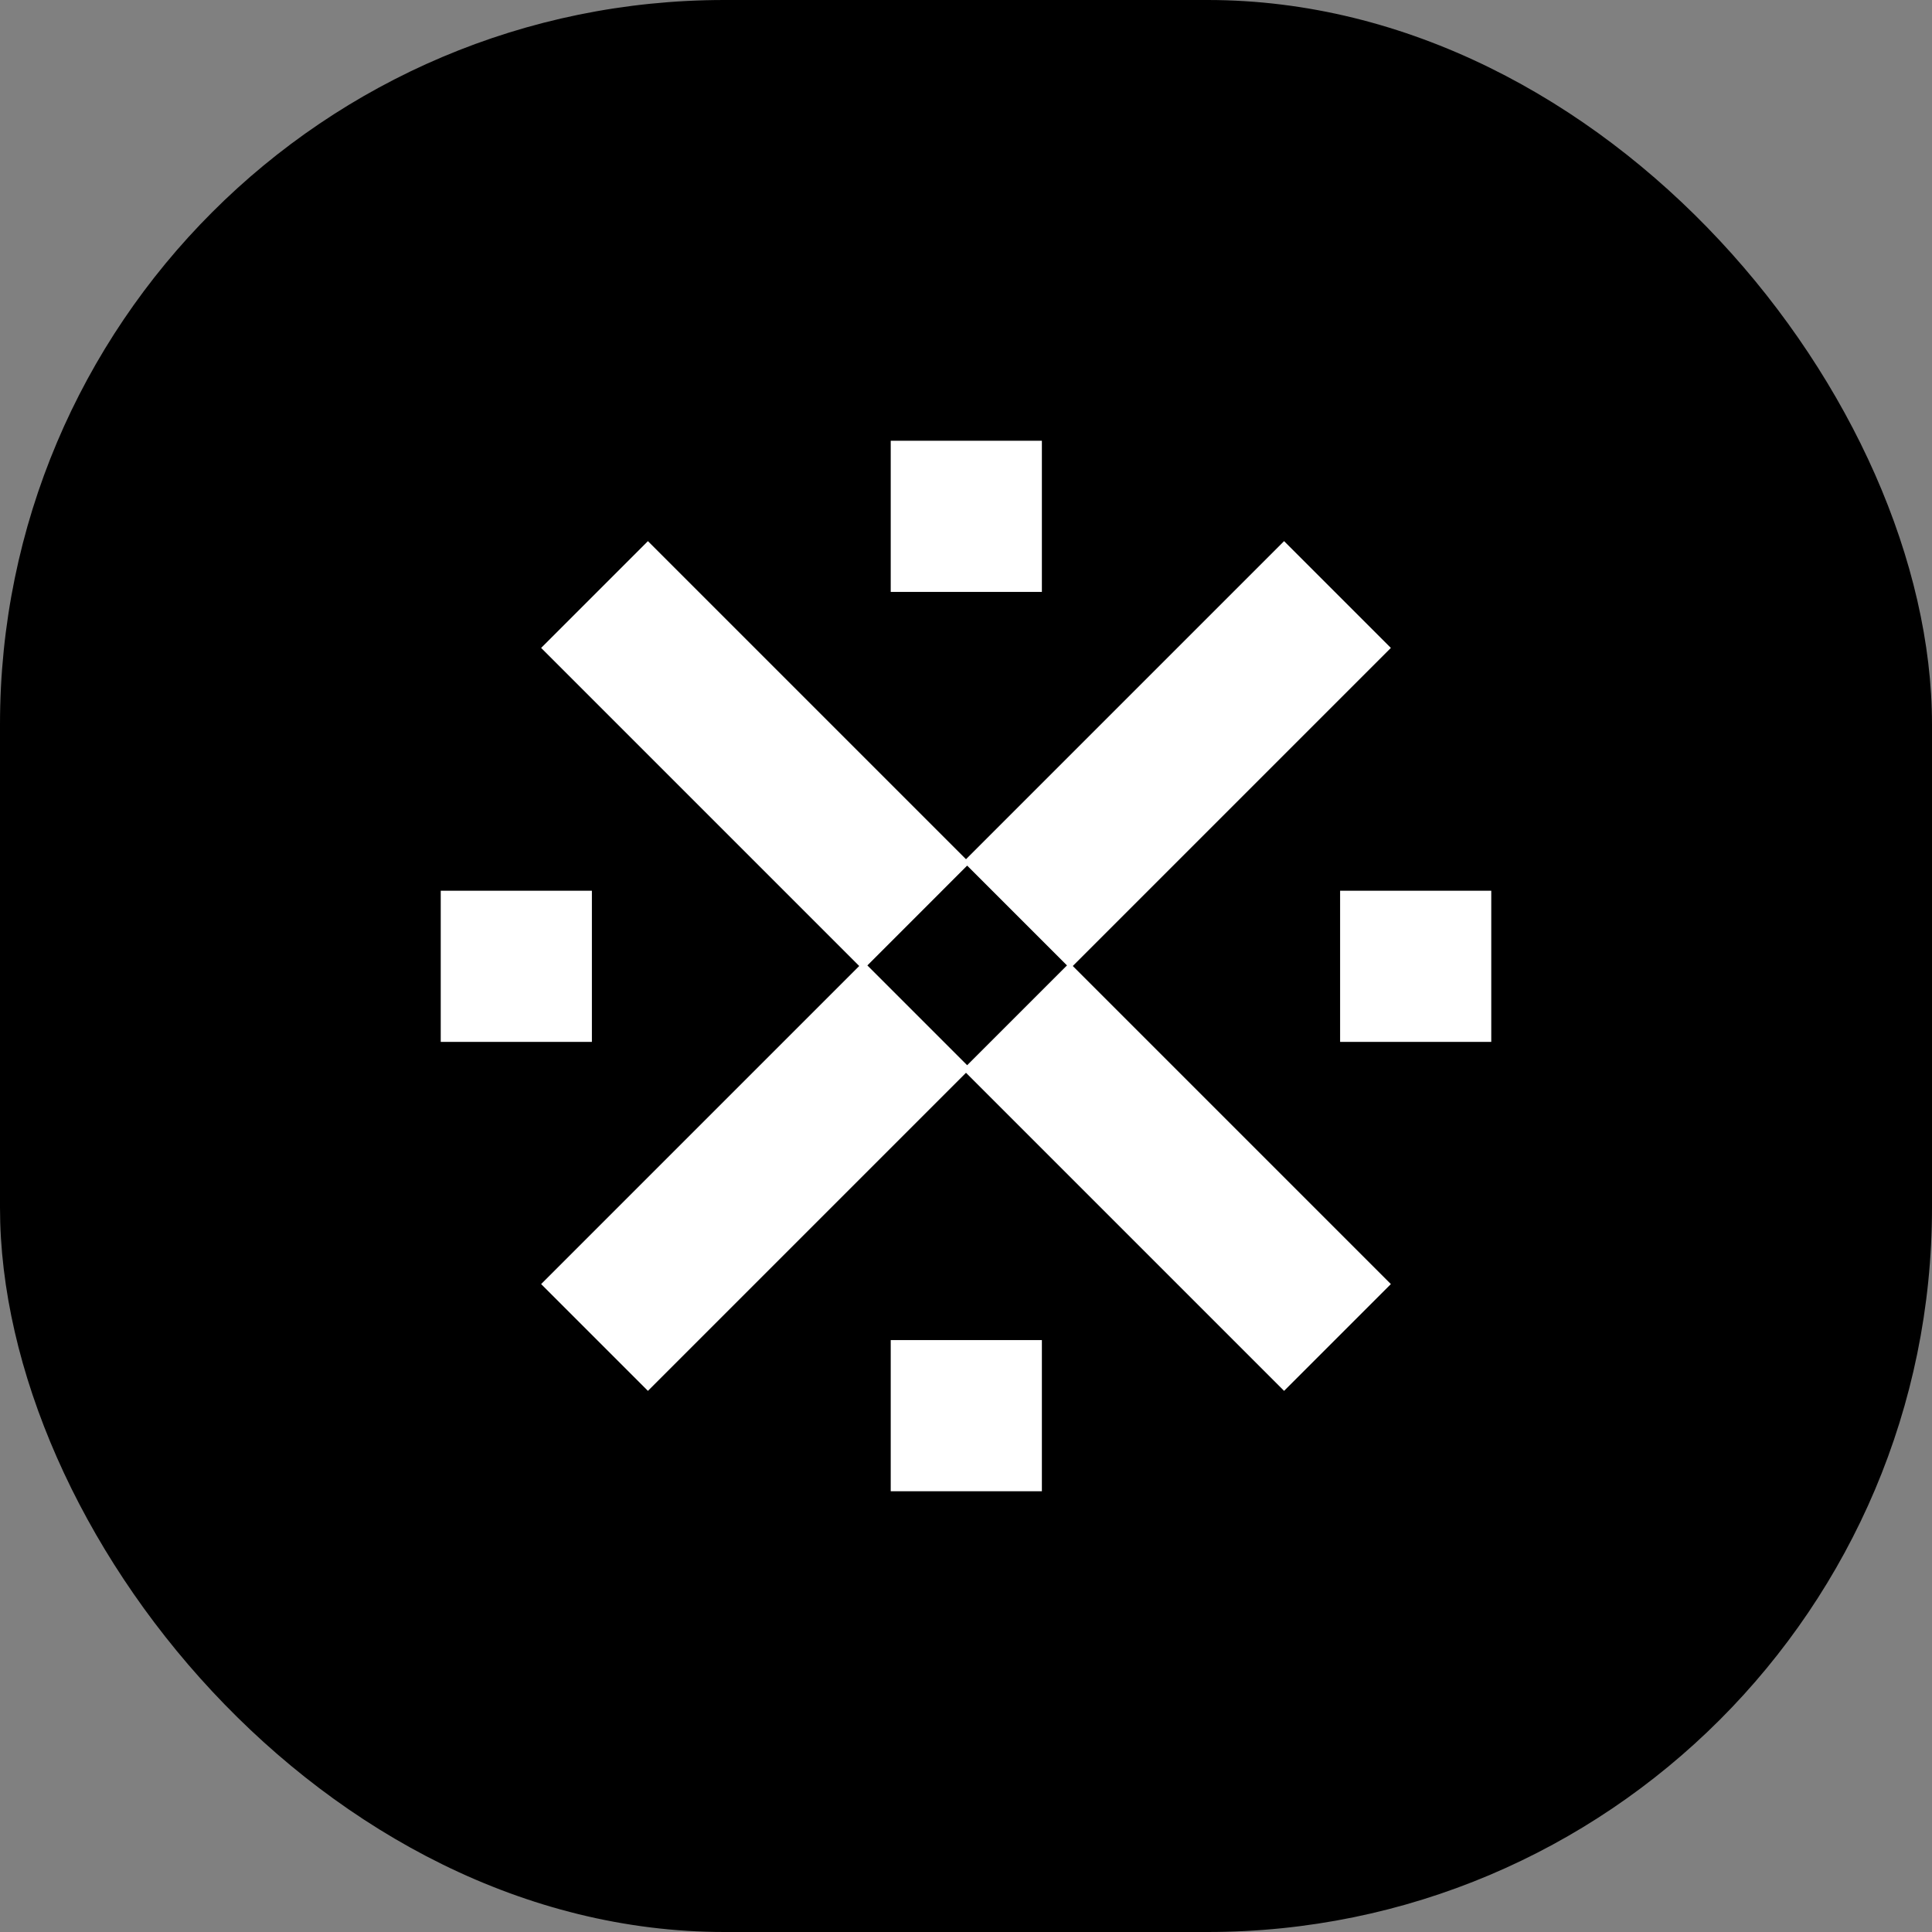
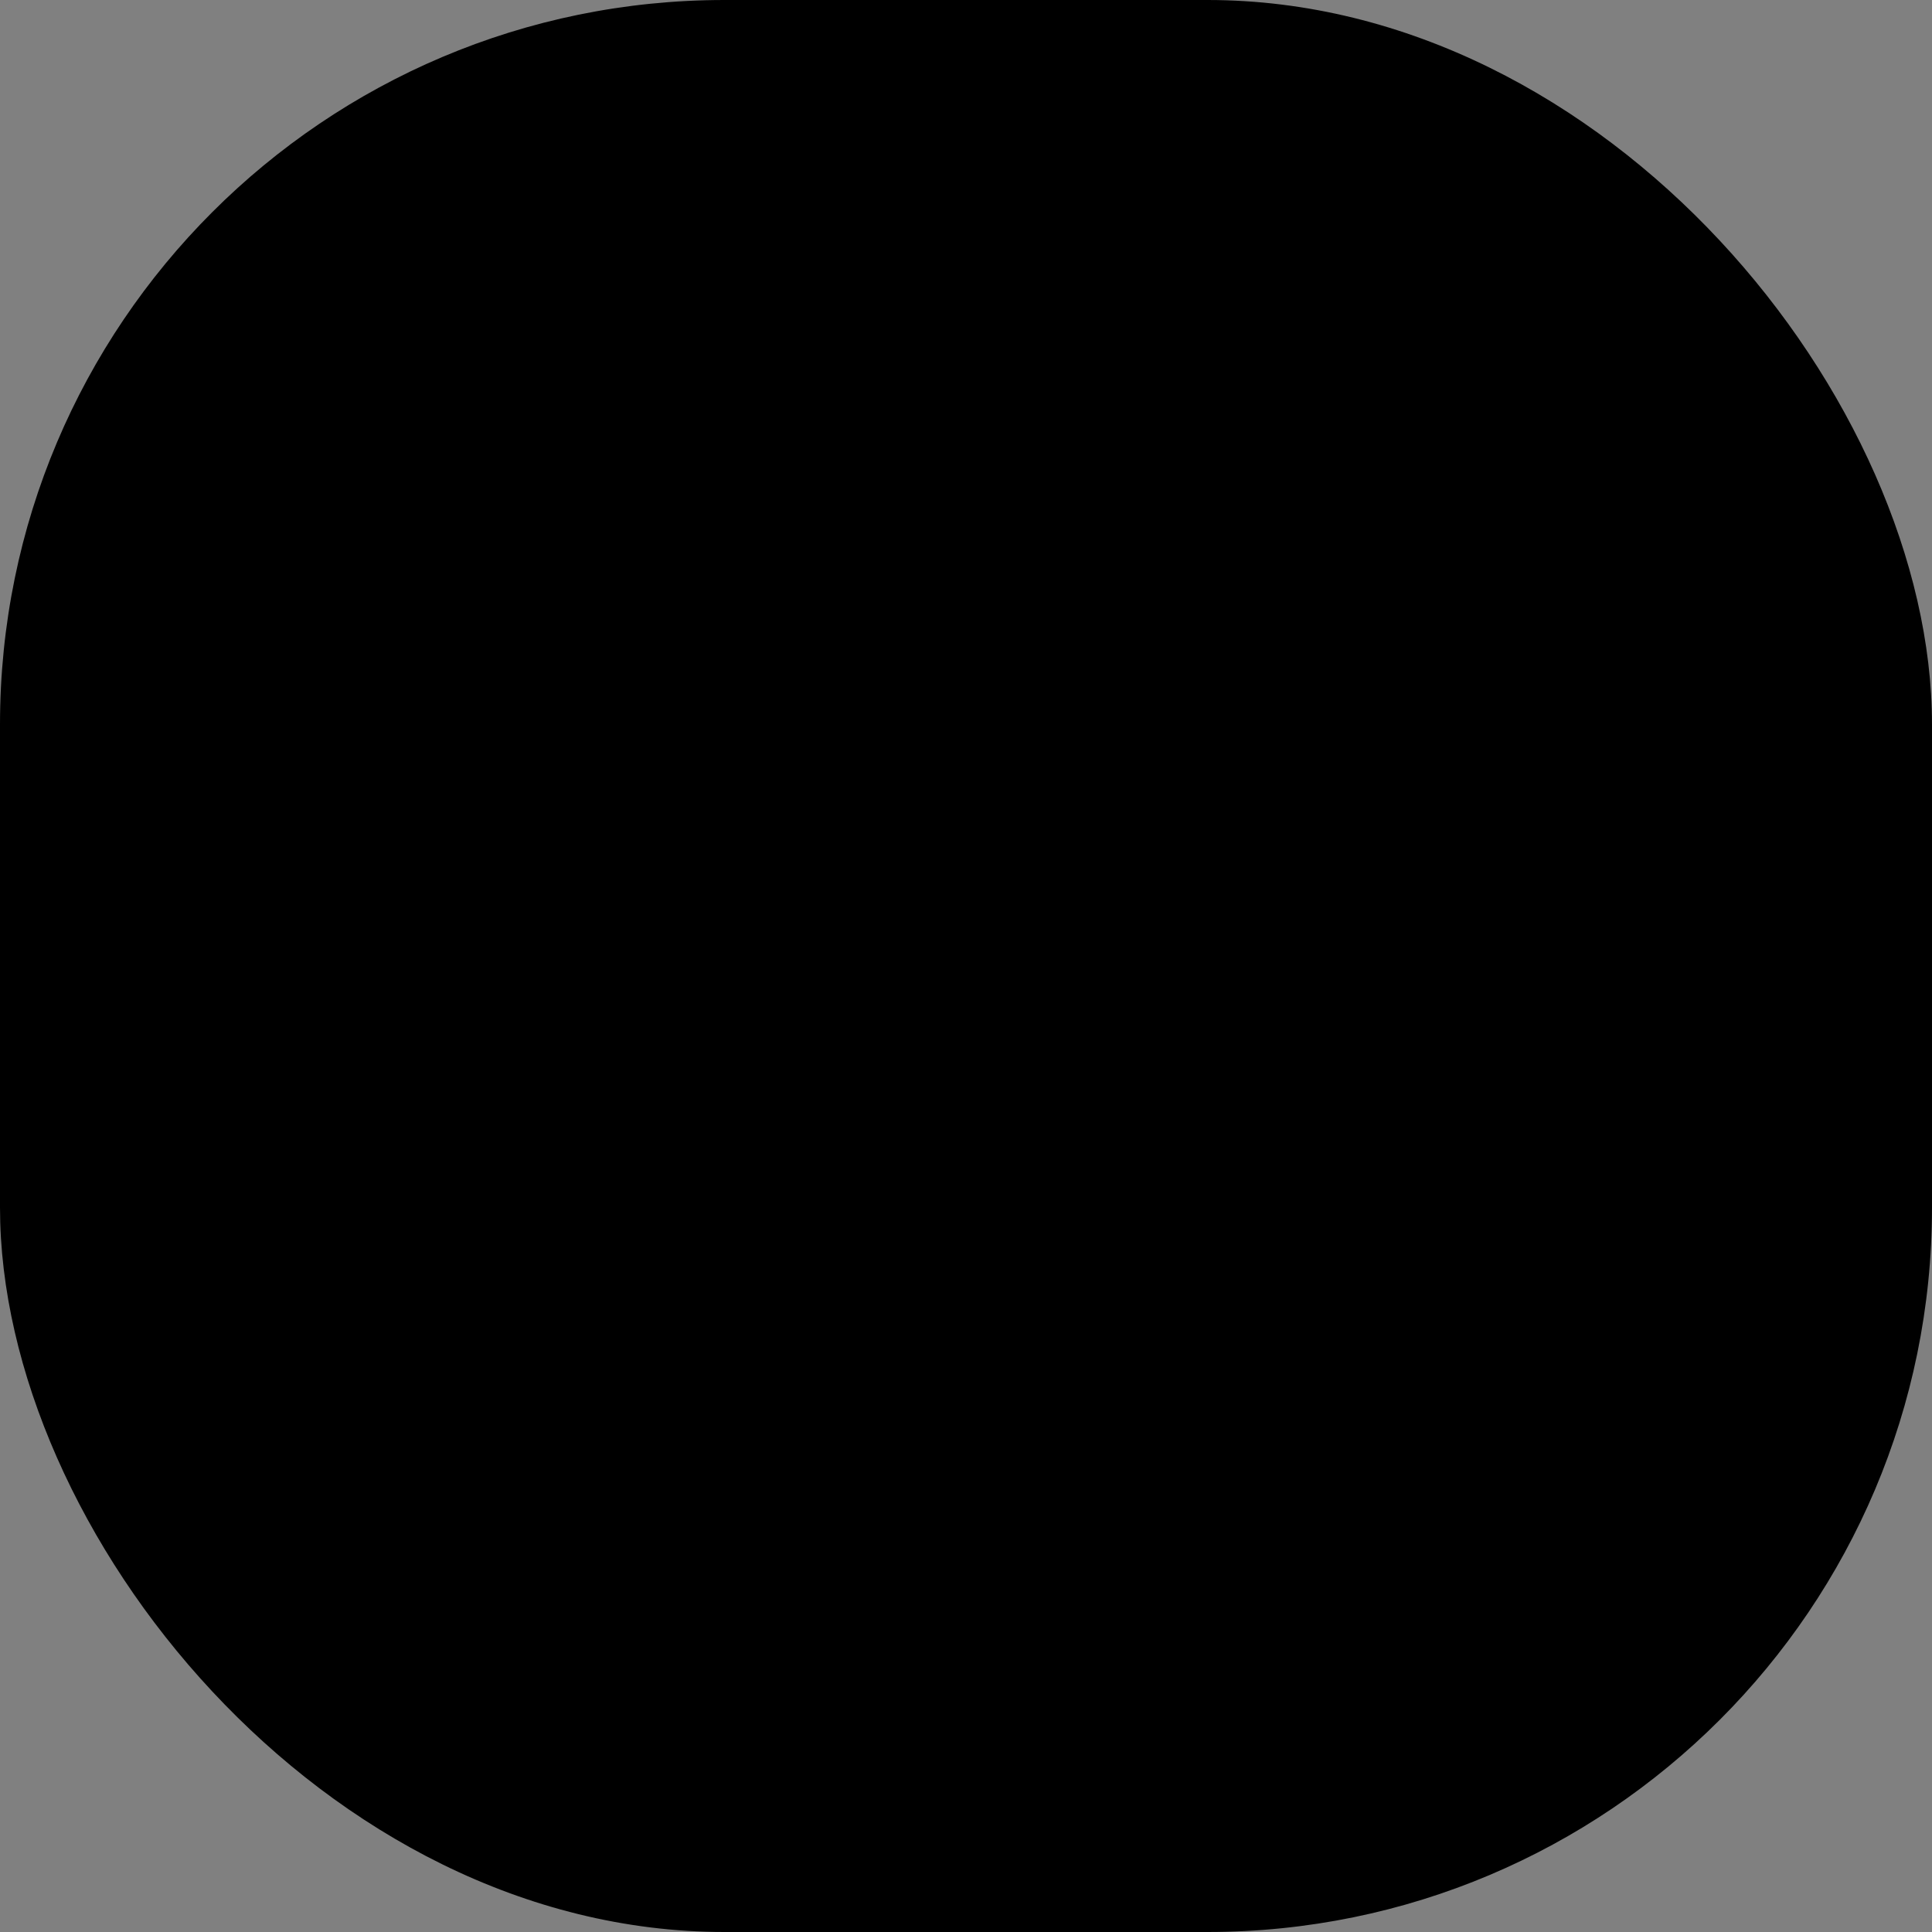
<svg xmlns="http://www.w3.org/2000/svg" width="80" height="80" viewBox="0 0 80 80" fill="none">
  <rect x="0" y="0" width="80" height="80" fill="#808080" stroke="none" />
  <rect width="80" height="80" rx="30" fill="black" />
-   <path fill-rule="evenodd" clip-rule="evenodd" d="M43.142 18.25H36.883V24.509H43.142V18.25ZM43.142 55.491H36.883V61.75H43.142V55.491ZM18.25 36.883H24.509V43.142H18.25V36.883ZM61.75 36.883H55.491V43.142H61.75V36.883ZM53.171 22.407L57.593 26.829L44.422 40L57.593 53.171L53.171 57.593L40 44.422L26.829 57.593L22.407 53.171L35.578 40L22.407 26.829L26.829 22.407L40 35.578L53.171 22.407ZM35.916 39.976L40.048 44.108L44.181 39.976L40.048 35.843L35.916 39.976Z" fill="white" />
</svg>